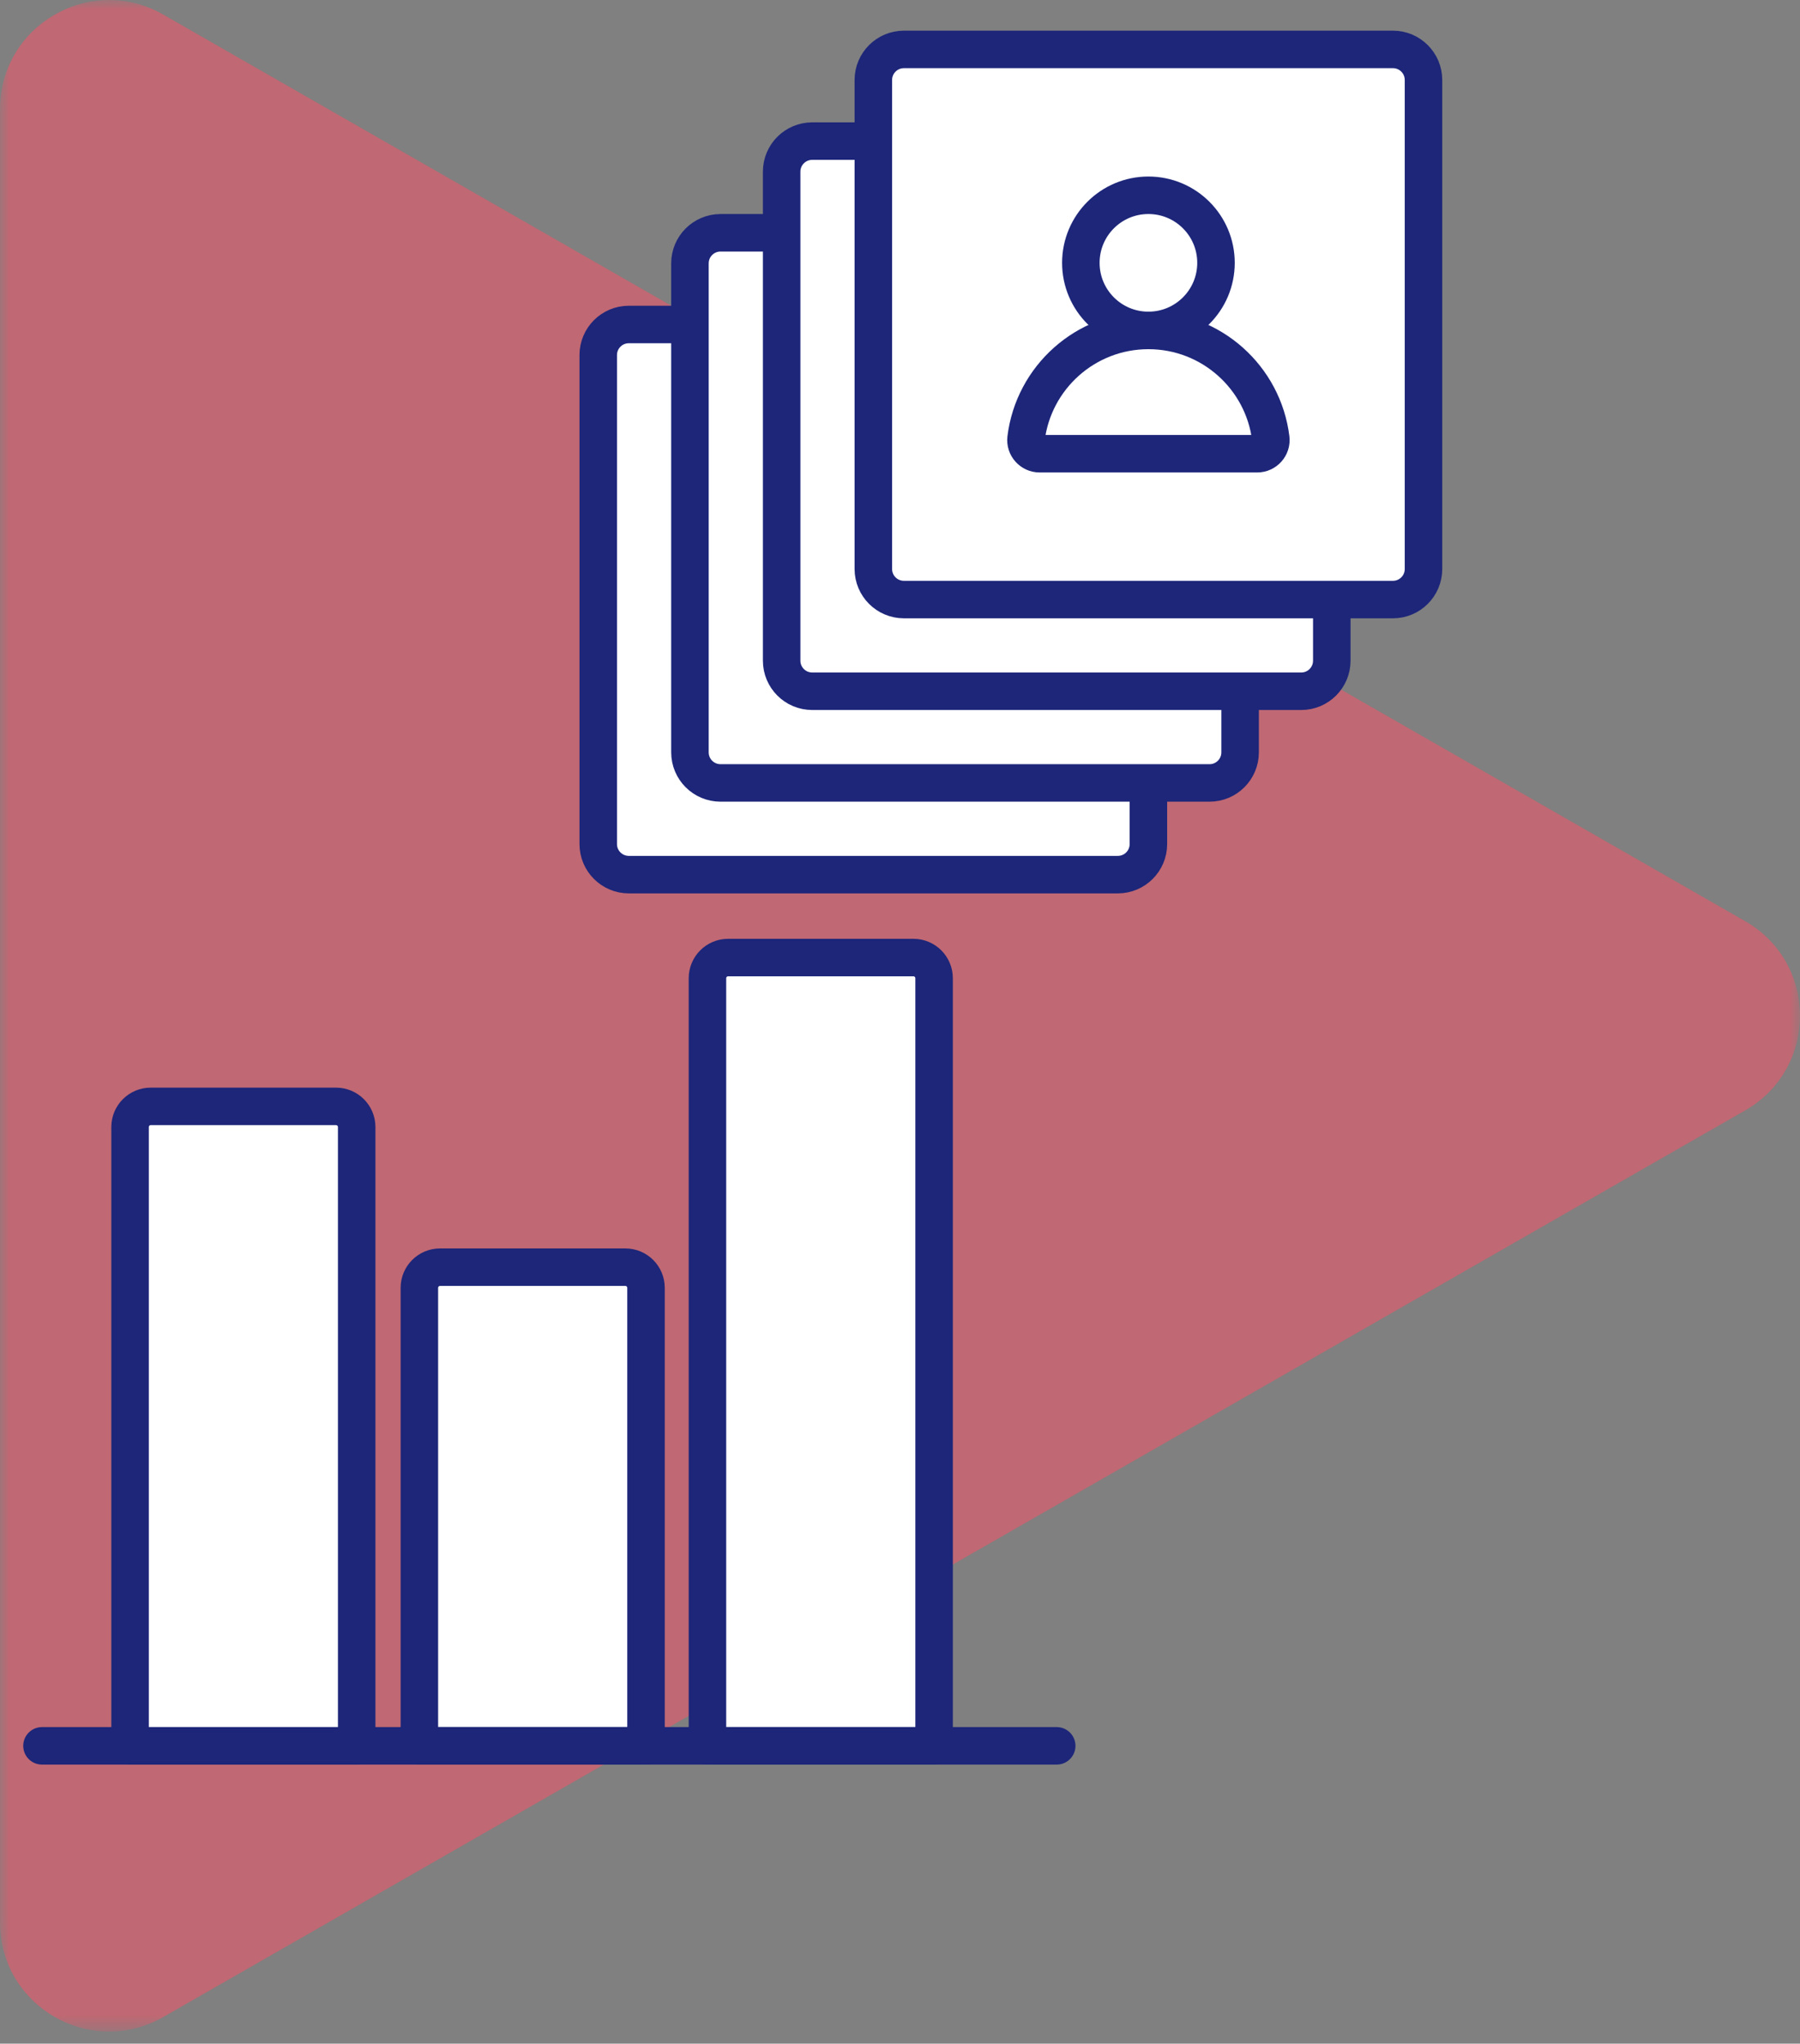
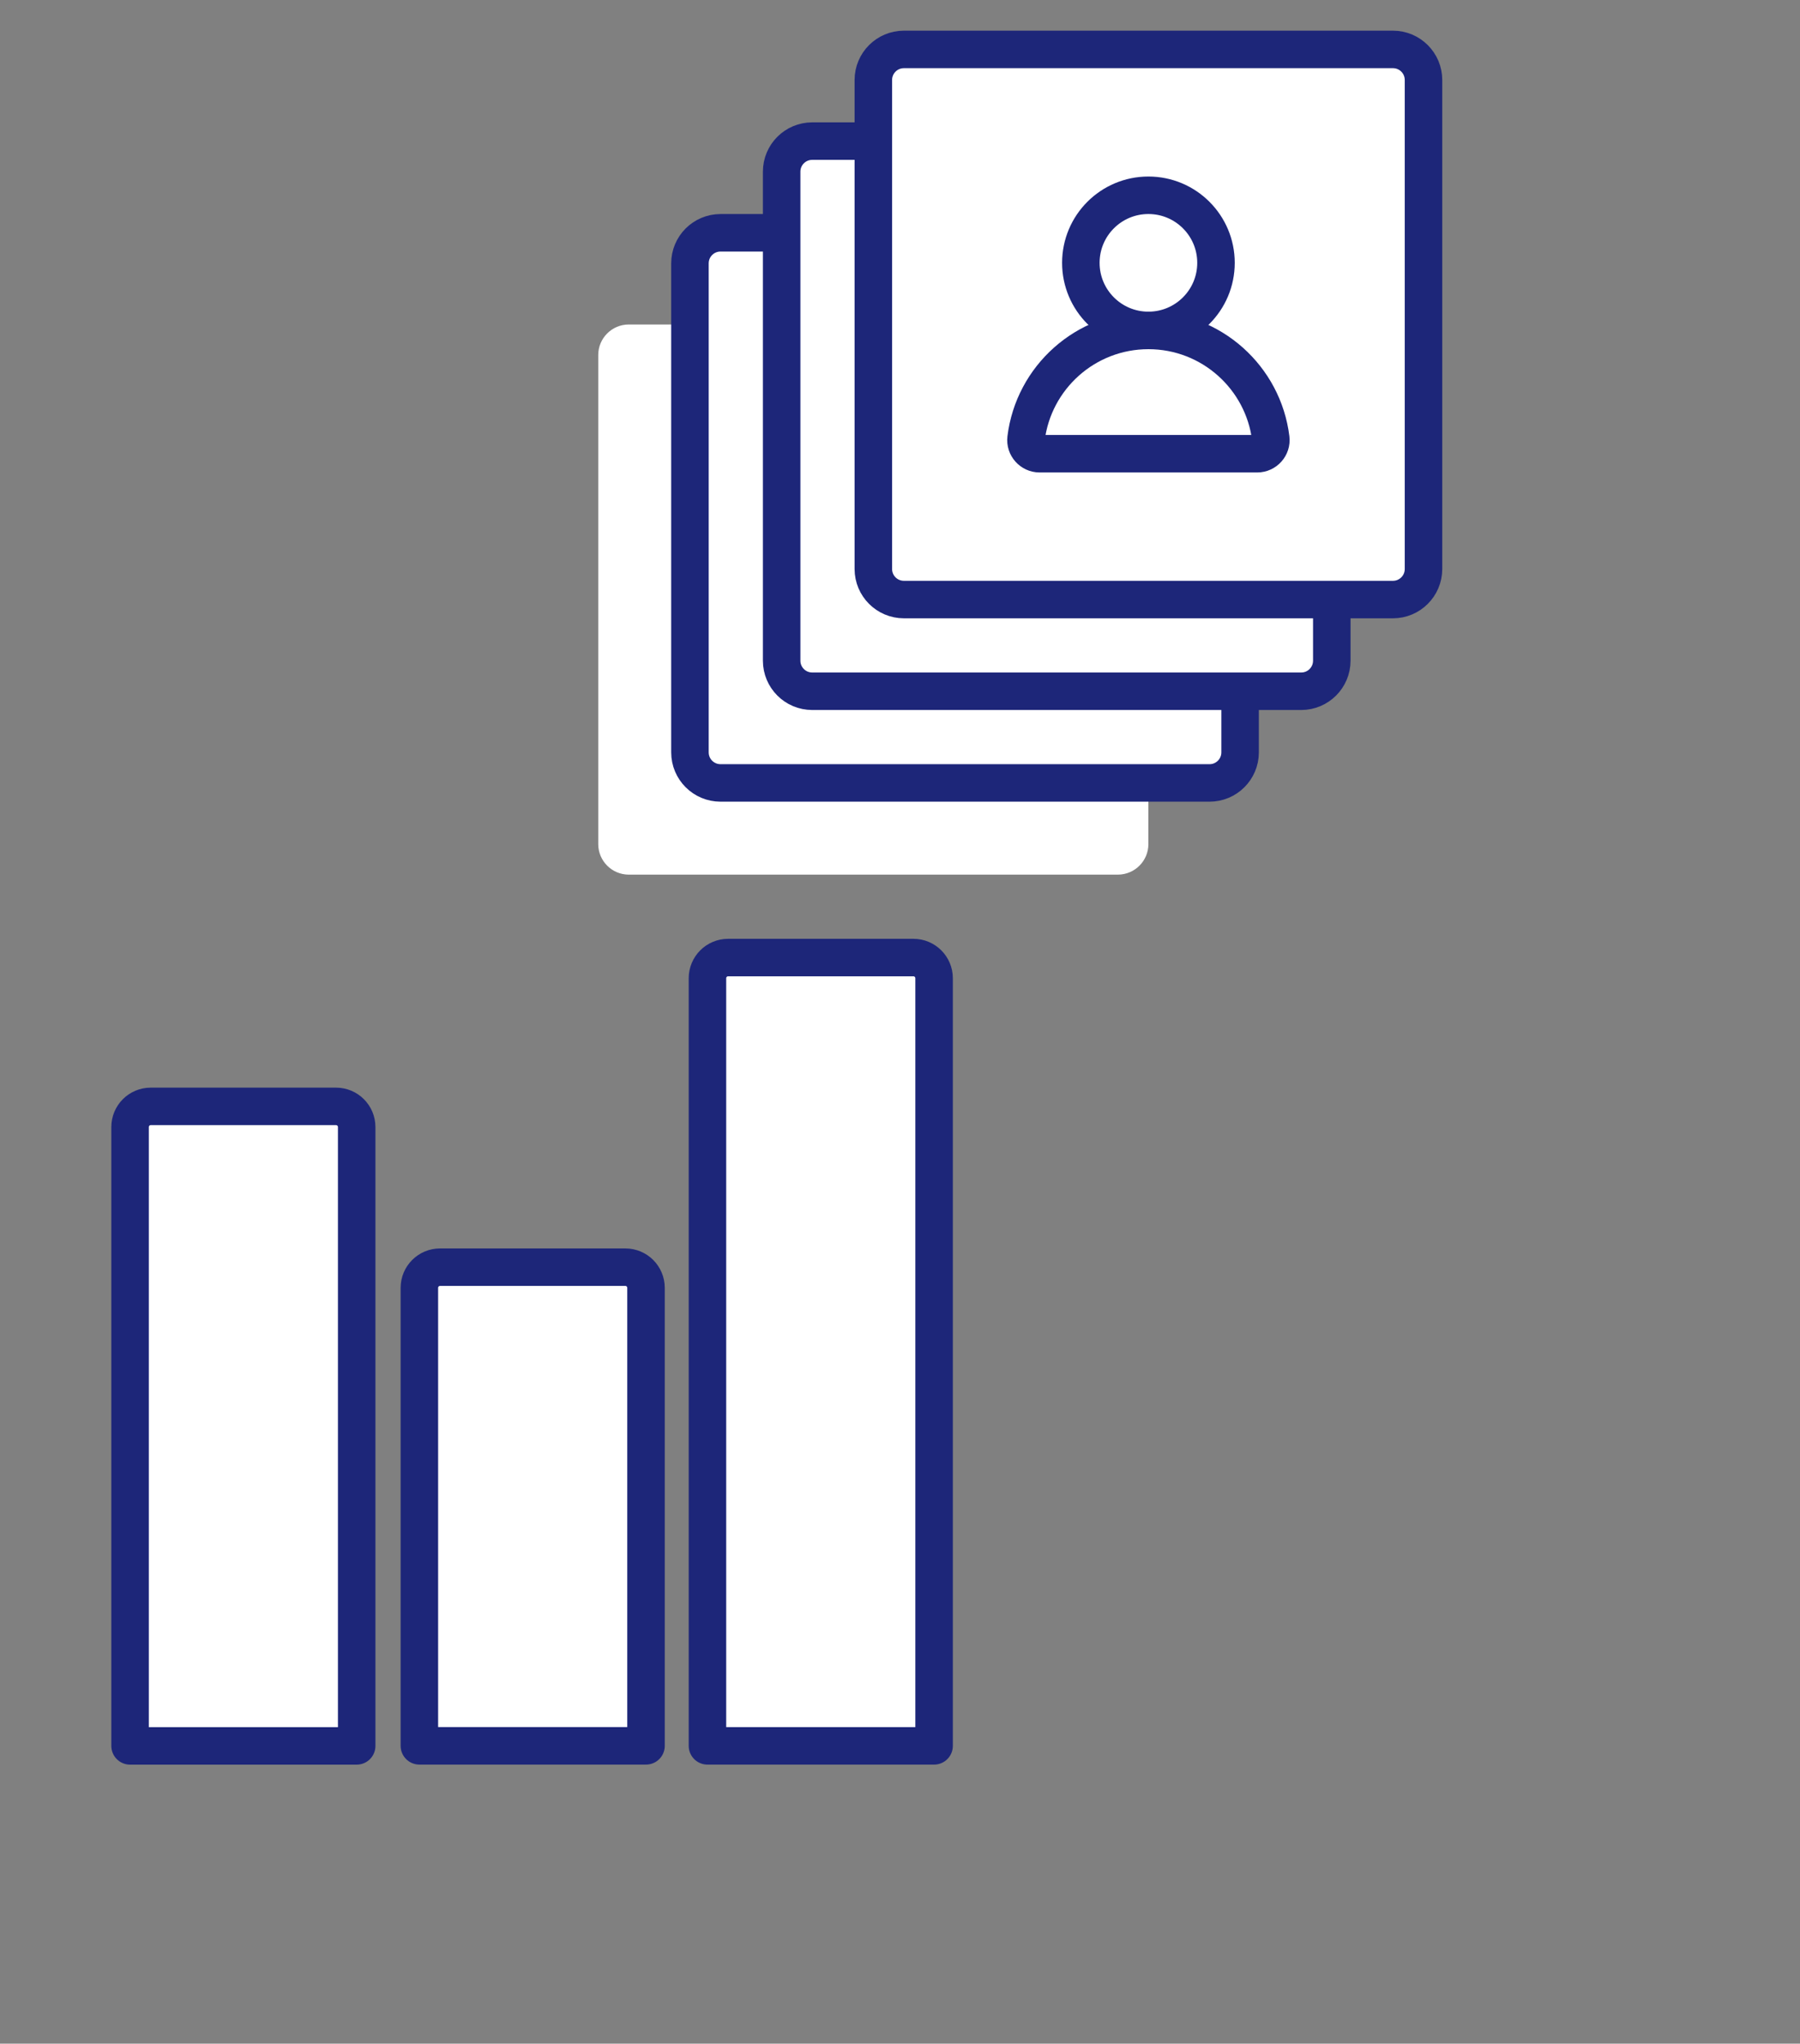
<svg xmlns="http://www.w3.org/2000/svg" width="96" height="109" viewBox="0 0 96 109" fill="none">
  <rect x="0" y="0" width="96" height="109" fill="#808080" stroke="none" />
  <mask id="mask0_34_21602" style="mask-type:alpha" maskUnits="userSpaceOnUse" x="0" y="0" width="96" height="109">
    <path fill-rule="evenodd" clip-rule="evenodd" d="M0 0H95.999V108.356H0V0Z" fill="white" />
  </mask>
  <g mask="url(#mask0_34_21602)">
-     <path opacity="0.5" fill-rule="evenodd" clip-rule="evenodd" d="M8.708 0.779L93.076 49.132C96.974 51.367 96.974 56.989 93.076 59.224L8.708 107.578C4.83 109.8 0 107.001 0 102.532V5.825C0 1.356 4.831 -1.443 8.708 0.779Z" fill="#FF5067" />
-   </g>
+     </g>
  <path fill-rule="evenodd" clip-rule="evenodd" d="M38.826 51.072H48.711C49.319 51.072 49.812 51.565 49.812 52.173V93.116H37.725V52.173C37.725 51.565 38.218 51.072 38.826 51.072Z" fill="white" />
  <path fill-rule="evenodd" clip-rule="evenodd" d="M8.038 59.01H17.922C18.53 59.01 19.023 59.503 19.023 60.111V93.118H6.937V60.111C6.937 59.503 7.43 59.01 8.038 59.01Z" fill="white" />
  <path fill-rule="evenodd" clip-rule="evenodd" d="M23.468 67.586H33.353C33.961 67.586 34.454 68.079 34.454 68.687V93.115H22.367V68.687C22.367 68.079 22.86 67.586 23.468 67.586Z" fill="white" />
-   <path d="M2.239 93.115H56.358" stroke="#1D2679" stroke-width="2" stroke-linecap="round" stroke-linejoin="round" />
  <path fill-rule="evenodd" clip-rule="evenodd" d="M38.832 51.072H48.717C49.325 51.072 49.818 51.565 49.818 52.173V93.116H37.731V52.173C37.731 51.565 38.224 51.072 38.832 51.072Z" stroke="#1D2679" stroke-width="2" stroke-linecap="round" stroke-linejoin="round" />
  <path fill-rule="evenodd" clip-rule="evenodd" d="M8.038 59.01H17.922C18.53 59.01 19.023 59.503 19.023 60.111V93.118H6.937V60.111C6.937 59.503 7.43 59.01 8.038 59.01Z" stroke="#1D2679" stroke-width="2" stroke-linecap="round" stroke-linejoin="round" />
  <path fill-rule="evenodd" clip-rule="evenodd" d="M23.468 67.586H33.353C33.961 67.586 34.454 68.079 34.454 68.687V93.115H22.367V68.687C22.367 68.079 22.86 67.586 23.468 67.586Z" stroke="#1D2679" stroke-width="2" stroke-linecap="round" stroke-linejoin="round" />
  <path fill-rule="evenodd" clip-rule="evenodd" d="M33.536 46.649H59.618C60.518 46.649 61.248 45.919 61.248 45.019V18.937C61.248 18.037 60.518 17.307 59.618 17.307H33.536C32.636 17.307 31.906 18.037 31.906 18.937V45.019C31.906 45.919 32.636 46.649 33.536 46.649Z" fill="white" />
-   <path fill-rule="evenodd" clip-rule="evenodd" d="M33.536 46.649H59.618C60.518 46.649 61.248 45.919 61.248 45.019V18.937C61.248 18.037 60.518 17.307 59.618 17.307H33.536C32.636 17.307 31.906 18.037 31.906 18.937V45.019C31.906 45.919 32.636 46.649 33.536 46.649Z" stroke="#1D2679" stroke-width="2" stroke-linecap="round" stroke-linejoin="round" />
  <path fill-rule="evenodd" clip-rule="evenodd" d="M42.974 28.69C42.974 30.681 44.588 32.294 46.578 32.294C48.569 32.294 50.183 30.681 50.183 28.69C50.183 26.699 48.569 25.086 46.578 25.086C44.588 25.086 42.974 26.699 42.974 28.69Z" stroke="#1D2679" stroke-width="1.63" stroke-linecap="round" stroke-linejoin="round" />
  <path fill-rule="evenodd" clip-rule="evenodd" d="M52.381 38.87C52.815 38.87 53.156 38.489 53.103 38.058C52.704 34.81 49.934 32.295 46.578 32.295C43.221 32.295 40.452 34.81 40.052 38.058C39.999 38.489 40.341 38.87 40.774 38.87H52.381Z" stroke="#1D2679" stroke-width="1.63" stroke-linecap="round" stroke-linejoin="round" />
  <path fill-rule="evenodd" clip-rule="evenodd" d="M38.427 41.758H64.509C65.409 41.758 66.139 41.028 66.139 40.128V14.046C66.139 13.146 65.409 12.416 64.509 12.416H38.427C37.527 12.416 36.797 13.146 36.797 14.046V40.128C36.797 41.028 37.527 41.758 38.427 41.758Z" fill="white" />
  <path fill-rule="evenodd" clip-rule="evenodd" d="M38.427 41.758H64.509C65.409 41.758 66.139 41.028 66.139 40.128V14.046C66.139 13.146 65.409 12.416 64.509 12.416H38.427C37.527 12.416 36.797 13.146 36.797 14.046V40.128C36.797 41.028 37.527 41.758 38.427 41.758Z" stroke="#1D2679" stroke-width="2" stroke-linecap="round" stroke-linejoin="round" />
  <path fill-rule="evenodd" clip-rule="evenodd" d="M47.863 23.799C47.863 25.79 49.477 27.403 51.467 27.403C53.458 27.403 55.072 25.79 55.072 23.799C55.072 21.808 53.458 20.195 51.467 20.195C49.477 20.195 47.863 21.808 47.863 23.799Z" stroke="#1D2679" stroke-width="1.63" stroke-linecap="round" stroke-linejoin="round" />
  <path fill-rule="evenodd" clip-rule="evenodd" d="M57.271 33.979C57.705 33.979 58.046 33.598 57.993 33.167C57.594 29.919 54.824 27.404 51.468 27.404C48.111 27.404 45.342 29.919 44.942 33.167C44.889 33.598 45.231 33.979 45.664 33.979H57.271Z" stroke="#1D2679" stroke-width="1.63" stroke-linecap="round" stroke-linejoin="round" />
  <path fill-rule="evenodd" clip-rule="evenodd" d="M43.318 36.868H69.4C70.299 36.868 71.029 36.138 71.029 35.238V9.156C71.029 8.256 70.299 7.526 69.4 7.526H43.318C42.417 7.526 41.688 8.256 41.688 9.156V35.238C41.688 36.138 42.417 36.868 43.318 36.868Z" fill="white" />
  <path fill-rule="evenodd" clip-rule="evenodd" d="M43.318 36.868H69.4C70.299 36.868 71.029 36.138 71.029 35.238V9.156C71.029 8.256 70.299 7.526 69.4 7.526H43.318C42.417 7.526 41.688 8.256 41.688 9.156V35.238C41.688 36.138 42.417 36.868 43.318 36.868Z" stroke="#1D2679" stroke-width="2" stroke-linecap="round" stroke-linejoin="round" />
  <path fill-rule="evenodd" clip-rule="evenodd" d="M52.754 18.91C52.754 20.901 54.368 22.514 56.358 22.514C58.349 22.514 59.963 20.901 59.963 18.91C59.963 16.919 58.349 15.306 56.358 15.306C54.368 15.306 52.754 16.919 52.754 18.91Z" stroke="#1D2679" stroke-width="1.63" stroke-linecap="round" stroke-linejoin="round" />
-   <path fill-rule="evenodd" clip-rule="evenodd" d="M62.162 29.089C62.596 29.089 62.937 28.708 62.884 28.277C62.485 25.029 59.715 22.514 56.359 22.514C53.002 22.514 50.233 25.029 49.833 28.277C49.78 28.708 50.122 29.089 50.555 29.089H62.162Z" stroke="#1D2679" stroke-width="1.63" stroke-linecap="round" stroke-linejoin="round" />
+   <path fill-rule="evenodd" clip-rule="evenodd" d="M62.162 29.089C62.596 29.089 62.937 28.708 62.884 28.277C62.485 25.029 59.715 22.514 56.359 22.514C53.002 22.514 50.233 25.029 49.833 28.277H62.162Z" stroke="#1D2679" stroke-width="1.63" stroke-linecap="round" stroke-linejoin="round" />
  <path fill-rule="evenodd" clip-rule="evenodd" d="M48.208 31.978H74.29C75.19 31.978 75.92 31.248 75.92 30.348V4.266C75.92 3.366 75.19 2.636 74.29 2.636H48.208C47.308 2.636 46.578 3.366 46.578 4.266V30.348C46.578 31.248 47.308 31.978 48.208 31.978Z" fill="white" />
  <path fill-rule="evenodd" clip-rule="evenodd" d="M48.208 31.978H74.29C75.19 31.978 75.92 31.248 75.92 30.348V4.266C75.92 3.366 75.19 2.636 74.29 2.636H48.208C47.308 2.636 46.578 3.366 46.578 4.266V30.348C46.578 31.248 47.308 31.978 48.208 31.978Z" stroke="#1D2679" stroke-width="2" stroke-linecap="round" stroke-linejoin="round" />
  <path fill-rule="evenodd" clip-rule="evenodd" d="M57.645 14.019C57.645 16.01 59.258 17.623 61.248 17.623C63.239 17.623 64.853 16.01 64.853 14.019C64.853 12.028 63.239 10.415 61.248 10.415C59.258 10.415 57.645 12.028 57.645 14.019Z" stroke="#1D2679" stroke-width="2" stroke-linecap="round" stroke-linejoin="round" />
  <path fill-rule="evenodd" clip-rule="evenodd" d="M67.052 24.199C67.486 24.199 67.827 23.818 67.774 23.387C67.375 20.139 64.605 17.624 61.249 17.624C57.892 17.624 55.123 20.139 54.723 23.387C54.67 23.818 55.012 24.199 55.445 24.199H67.052Z" stroke="#1D2679" stroke-width="2" stroke-linecap="round" stroke-linejoin="round" />
</svg>